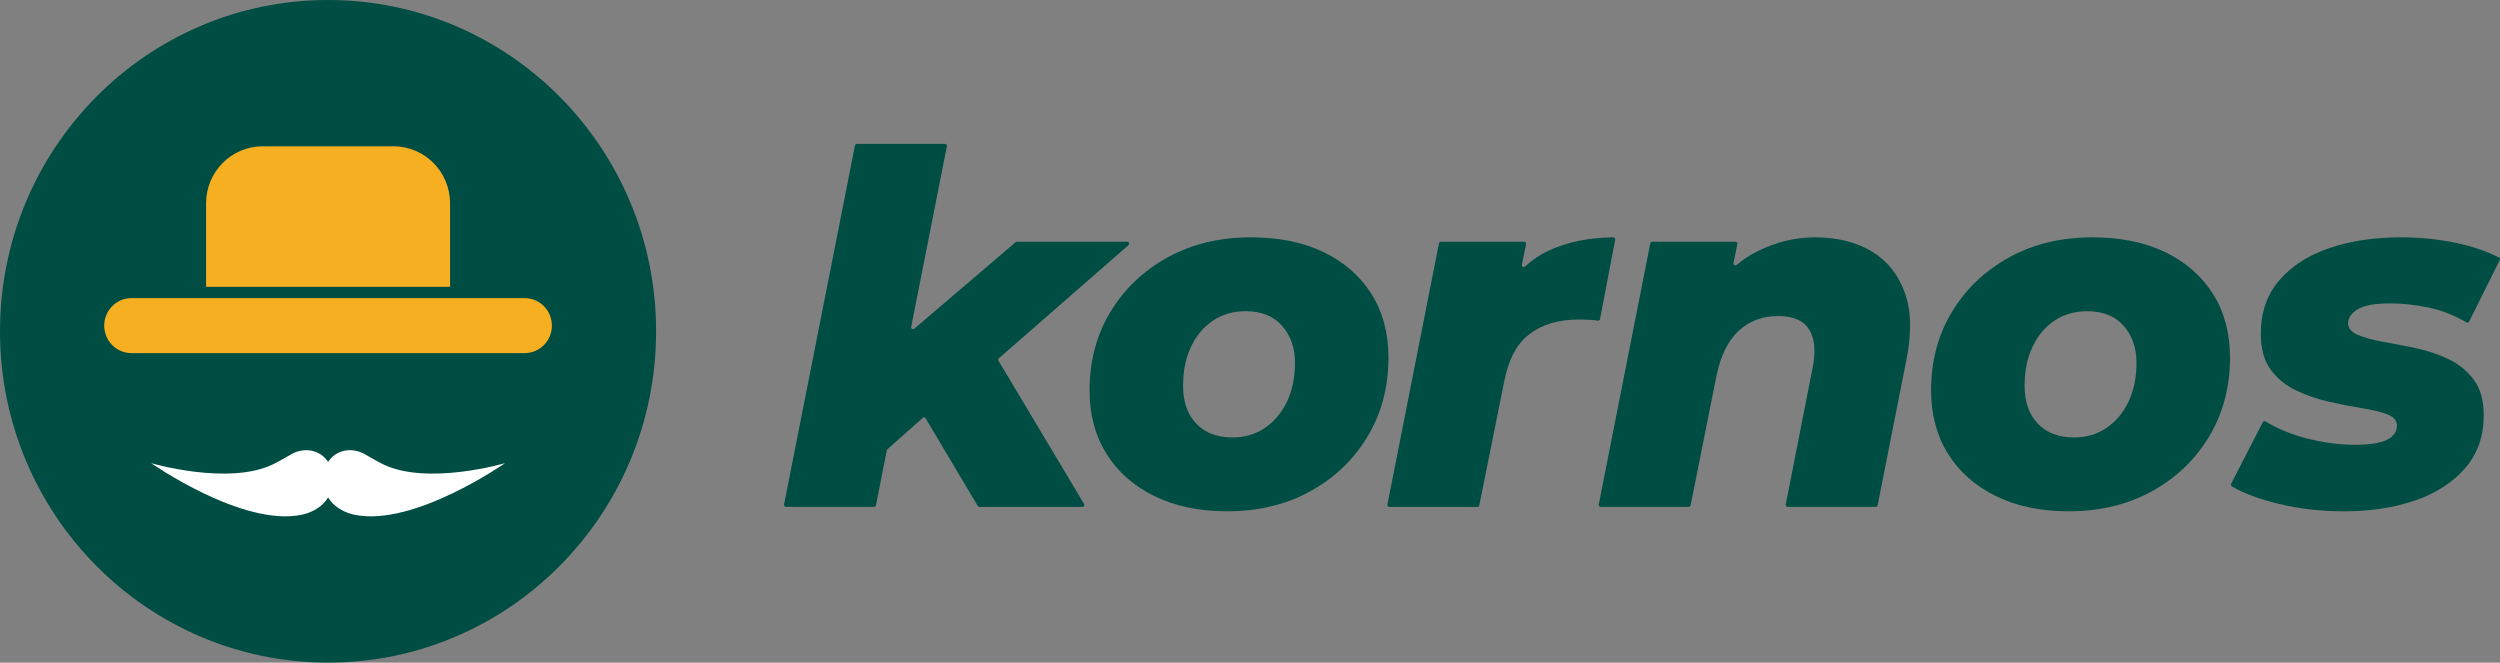
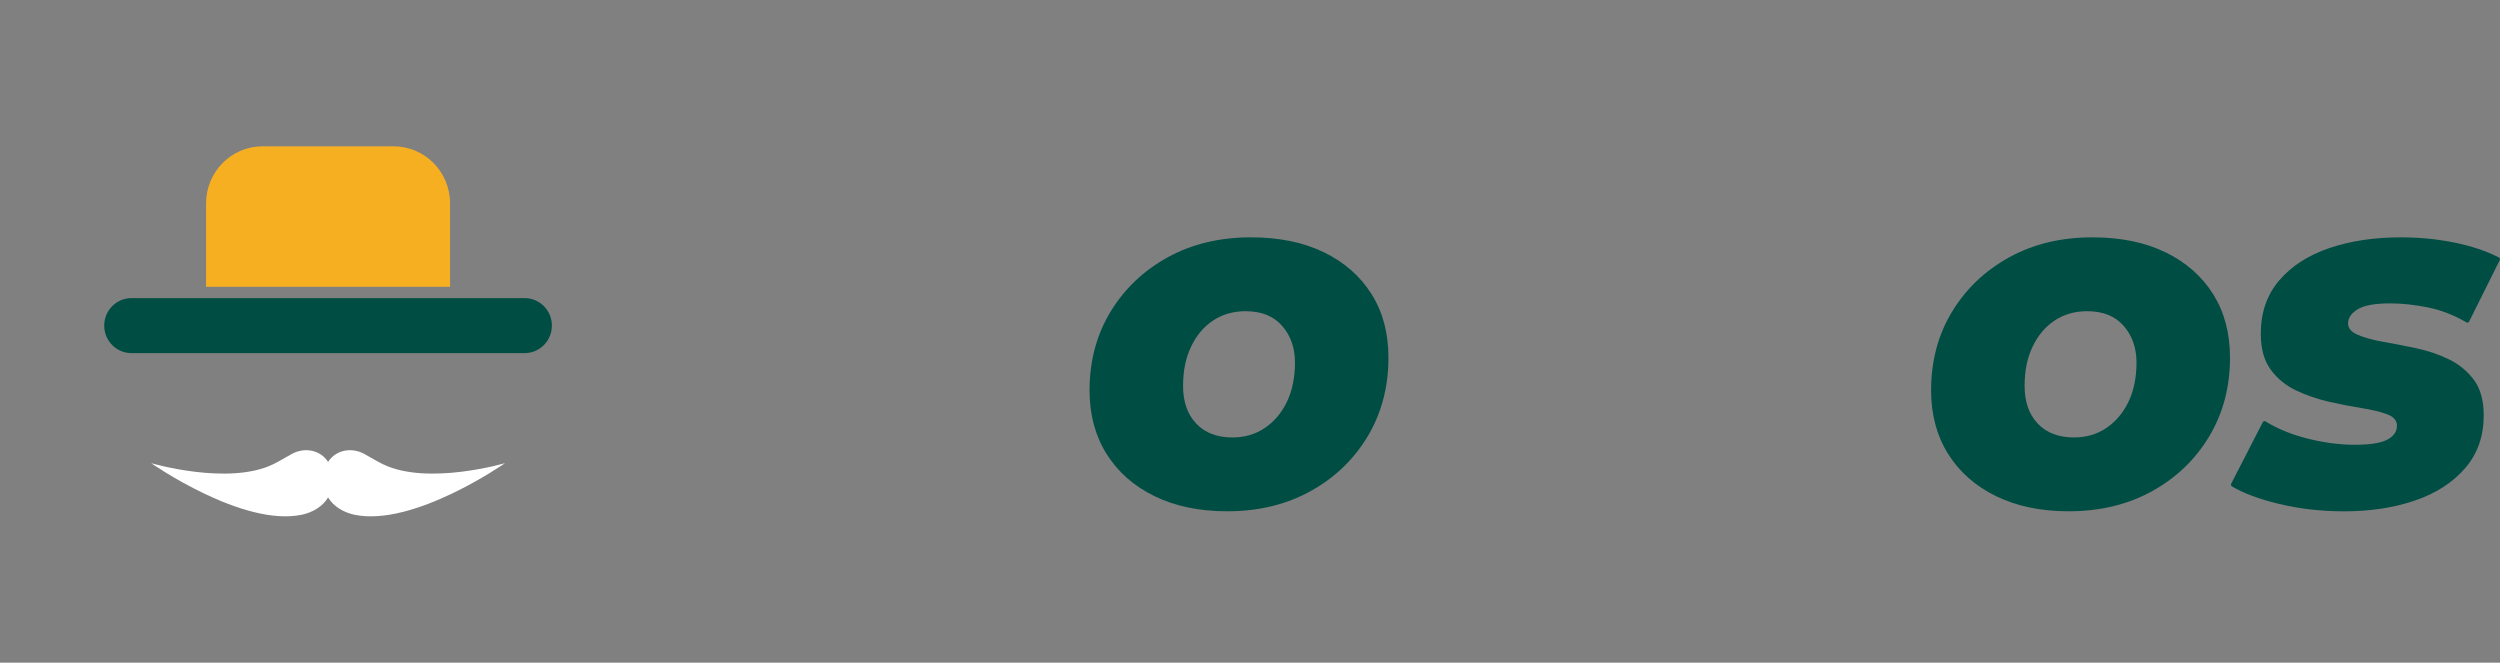
<svg xmlns="http://www.w3.org/2000/svg" width="249" height="66" viewBox="0 0 249 66" fill="none">
  <rect x="0" y="0" width="249" height="66" fill="#808080" stroke="none" />
  <g clip-path="url(#clip0_49_1624)">
-     <path d="M32.674 65.996C50.719 65.996 65.348 51.223 65.348 32.998C65.348 14.774 50.719 0 32.674 0C14.629 0 0 14.774 0 32.998C0 51.223 14.629 65.996 32.674 65.996Z" fill="#004D43" />
    <path d="M26.15 14.573H39.201C42.306 14.573 44.826 17.117 44.826 20.254V28.568H20.525V20.254C20.525 17.117 23.045 14.573 26.15 14.573Z" fill="#F7AF22" />
    <path d="M52.255 29.692H13.093C11.595 29.692 10.38 30.918 10.38 32.431C10.38 33.944 11.595 35.171 13.093 35.171H52.255C53.753 35.171 54.968 33.944 54.968 32.431C54.968 30.918 53.753 29.692 52.255 29.692Z" fill="#004D43" />
    <path d="M38.183 46.256C37.534 45.944 36.92 45.558 36.278 45.207C35.004 44.516 33.449 44.81 32.677 46.005C31.905 44.81 30.351 44.516 29.077 45.207C28.435 45.555 27.817 45.944 27.172 46.256C22.729 48.386 15.058 46.132 15.058 46.132C15.058 46.132 24.178 52.519 30.074 51.264C31.091 51.048 32.133 50.474 32.677 49.545C33.225 50.47 34.264 51.044 35.281 51.264C41.177 52.519 50.297 46.132 50.297 46.132C50.297 46.132 42.626 48.386 38.183 46.256Z" fill="white" />
-     <path d="M52.255 29.692H13.093C11.595 29.692 10.38 30.918 10.38 32.431C10.38 33.944 11.595 35.171 13.093 35.171H52.255C53.753 35.171 54.968 33.944 54.968 32.431C54.968 30.918 53.753 29.692 52.255 29.692Z" fill="#F7AF22" />
-     <path d="M112.269 24.078H101.278C101.232 24.078 101.187 24.096 101.152 24.124L91.07 32.736C90.93 32.856 90.719 32.729 90.758 32.548L94.309 14.562C94.333 14.442 94.242 14.328 94.119 14.328H85.347C85.255 14.328 85.174 14.396 85.157 14.484L78.093 50.25C78.068 50.371 78.16 50.484 78.282 50.484H87.055C87.147 50.484 87.227 50.417 87.245 50.328L88.326 44.853C88.333 44.81 88.357 44.771 88.389 44.743L91.902 41.621C91.993 41.539 92.133 41.564 92.193 41.667L97.383 50.392C97.418 50.452 97.481 50.488 97.548 50.488H107.809C107.96 50.488 108.051 50.321 107.974 50.194L99.45 35.929C99.401 35.848 99.418 35.745 99.488 35.681L112.388 24.422C112.525 24.305 112.441 24.078 112.262 24.078H112.269Z" fill="#004D43" />
    <path d="M131.85 25.123C129.808 24.131 127.386 23.639 124.589 23.639C121.47 23.639 118.701 24.305 116.29 25.637C113.879 26.97 111.981 28.781 110.595 31.07C109.212 33.36 108.521 35.968 108.521 38.892C108.521 41.295 109.082 43.4 110.209 45.2C111.335 47.004 112.925 48.407 114.985 49.414C117.045 50.42 119.456 50.924 122.221 50.924C125.34 50.924 128.109 50.258 130.52 48.925C132.931 47.592 134.829 45.774 136.215 43.467C137.598 41.16 138.289 38.545 138.289 35.621C138.289 33.182 137.728 31.074 136.601 29.288C135.475 27.502 133.892 26.112 131.85 25.12V25.123ZM128.183 40.012C127.653 41.117 126.92 41.986 125.986 42.62C125.053 43.255 123.975 43.57 122.754 43.57C121.21 43.57 120.003 43.106 119.136 42.181C118.266 41.256 117.834 40.012 117.834 38.452C117.834 36.893 118.101 35.649 118.631 34.529C119.161 33.409 119.894 32.541 120.828 31.921C121.761 31.304 122.838 30.996 124.06 30.996C125.635 30.996 126.849 31.481 127.702 32.459C128.555 33.434 128.979 34.653 128.979 36.113C128.979 37.574 128.713 38.906 128.183 40.012Z" fill="#004D43" />
-     <path d="M154.259 24.953C153.396 25.354 152.61 25.885 151.901 26.541C151.764 26.669 151.547 26.541 151.585 26.36L151.993 24.312C152.017 24.191 151.926 24.078 151.803 24.078H143.511C143.42 24.078 143.339 24.145 143.321 24.234L138.187 50.254C138.163 50.374 138.254 50.488 138.377 50.488H147.15C147.241 50.488 147.322 50.424 147.339 50.332L149.817 38.013C150.234 35.805 151.08 34.221 152.35 33.261C153.621 32.304 155.253 31.822 157.249 31.822C157.604 31.822 157.941 31.829 158.263 31.846C158.534 31.861 158.825 31.892 159.141 31.939C159.242 31.953 159.341 31.889 159.362 31.786L160.874 23.872C160.899 23.752 160.804 23.639 160.681 23.639C158.239 23.667 156.098 24.103 154.263 24.953H154.259Z" fill="#004D43" />
-     <path d="M186.403 25.028C184.859 24.103 182.979 23.639 180.757 23.639C178.827 23.639 176.936 24.092 175.086 25.003C174.328 25.375 173.623 25.836 172.967 26.389C172.826 26.506 172.623 26.378 172.658 26.197L173.041 24.308C173.065 24.188 172.974 24.074 172.851 24.074H164.559C164.468 24.074 164.387 24.142 164.369 24.23L159.235 50.25C159.211 50.371 159.302 50.484 159.425 50.484H168.198C168.289 50.484 168.37 50.42 168.387 50.328L170.963 37.425C171.381 35.412 172.121 33.916 173.181 32.941C174.244 31.967 175.543 31.478 177.09 31.478C178.638 31.478 179.638 31.931 180.203 32.842C180.764 33.753 180.87 35.05 180.515 36.741L177.859 50.25C177.834 50.371 177.925 50.484 178.048 50.484H186.821C186.912 50.484 186.993 50.42 187.011 50.328L189.874 35.865C190.421 33.168 190.365 30.918 189.706 29.117C189.046 27.314 187.944 25.949 186.4 25.024L186.403 25.028Z" fill="#004D43" />
    <path d="M215.666 25.123C213.624 24.131 211.203 23.639 208.402 23.639C205.283 23.639 202.514 24.305 200.103 25.637C197.692 26.97 195.794 28.781 194.411 31.07C193.025 33.36 192.337 35.968 192.337 38.892C192.337 41.295 192.899 43.4 194.025 45.2C195.152 47.004 196.745 48.407 198.801 49.414C200.861 50.42 203.272 50.924 206.041 50.924C209.16 50.924 211.926 50.258 214.34 48.925C216.754 47.592 218.649 45.774 220.035 43.467C221.418 41.16 222.109 38.545 222.109 35.621C222.109 33.182 221.544 31.074 220.421 29.288C219.295 27.502 217.712 26.112 215.67 25.12L215.666 25.123ZM211.999 40.012C211.469 41.117 210.736 41.986 209.803 42.62C208.869 43.255 207.792 43.57 206.571 43.57C205.027 43.57 203.819 43.106 202.953 42.181C202.082 41.256 201.651 40.012 201.651 38.452C201.651 36.893 201.914 35.649 202.447 34.529C202.977 33.409 203.711 32.541 204.644 31.921C205.578 31.304 206.655 30.996 207.876 30.996C209.452 30.996 210.666 31.481 211.519 32.459C212.371 33.434 212.796 34.653 212.796 36.113C212.796 37.574 212.533 38.906 211.999 40.012Z" fill="#004D43" />
    <path d="M243.88 35.773C242.866 35.288 241.782 34.919 240.624 34.678C239.466 34.434 238.381 34.224 237.367 34.044C236.353 33.867 235.518 33.636 234.858 33.36C234.198 33.083 233.868 32.7 233.868 32.215C233.868 31.662 234.191 31.191 234.833 30.801C235.476 30.411 236.553 30.216 238.065 30.216C239.255 30.216 240.525 30.354 241.876 30.631C243.164 30.893 244.424 31.386 245.656 32.109C245.75 32.165 245.873 32.13 245.922 32.031L248.975 25.907C249.025 25.811 248.986 25.691 248.891 25.644C247.642 25.006 246.189 24.517 244.526 24.174C242.789 23.816 240.989 23.639 239.122 23.639C236.483 23.639 234.111 23.996 232.005 24.709C229.9 25.425 228.233 26.495 227.012 27.927C225.787 29.358 225.176 31.127 225.176 33.239C225.176 34.735 225.506 35.929 226.166 36.822C226.826 37.715 227.668 38.406 228.699 38.892C229.728 39.377 230.815 39.753 231.956 40.012C233.096 40.27 234.184 40.483 235.212 40.646C236.241 40.809 237.086 41.011 237.746 41.256C238.406 41.5 238.736 41.883 238.736 42.401C238.736 42.985 238.413 43.45 237.771 43.79C237.125 44.13 236.048 44.3 234.539 44.3C233.03 44.3 231.402 44.087 229.763 43.666C228.198 43.265 226.826 42.698 225.643 41.972C225.548 41.915 225.425 41.947 225.376 42.046L222.225 48.181C222.179 48.273 222.207 48.386 222.295 48.439C223.411 49.113 224.952 49.691 226.92 50.172C228.977 50.676 231.166 50.927 233.482 50.927C236.086 50.927 238.437 50.569 240.525 49.853C242.617 49.141 244.28 48.067 245.519 46.639C246.758 45.211 247.379 43.457 247.379 41.376C247.379 39.881 247.049 38.697 246.389 37.818C245.729 36.943 244.894 36.259 243.88 35.773Z" fill="#004D43" />
  </g>
  <defs>
    <clipPath id="clip0_49_1624">
      <rect width="249" height="66" fill="white" />
    </clipPath>
  </defs>
</svg>